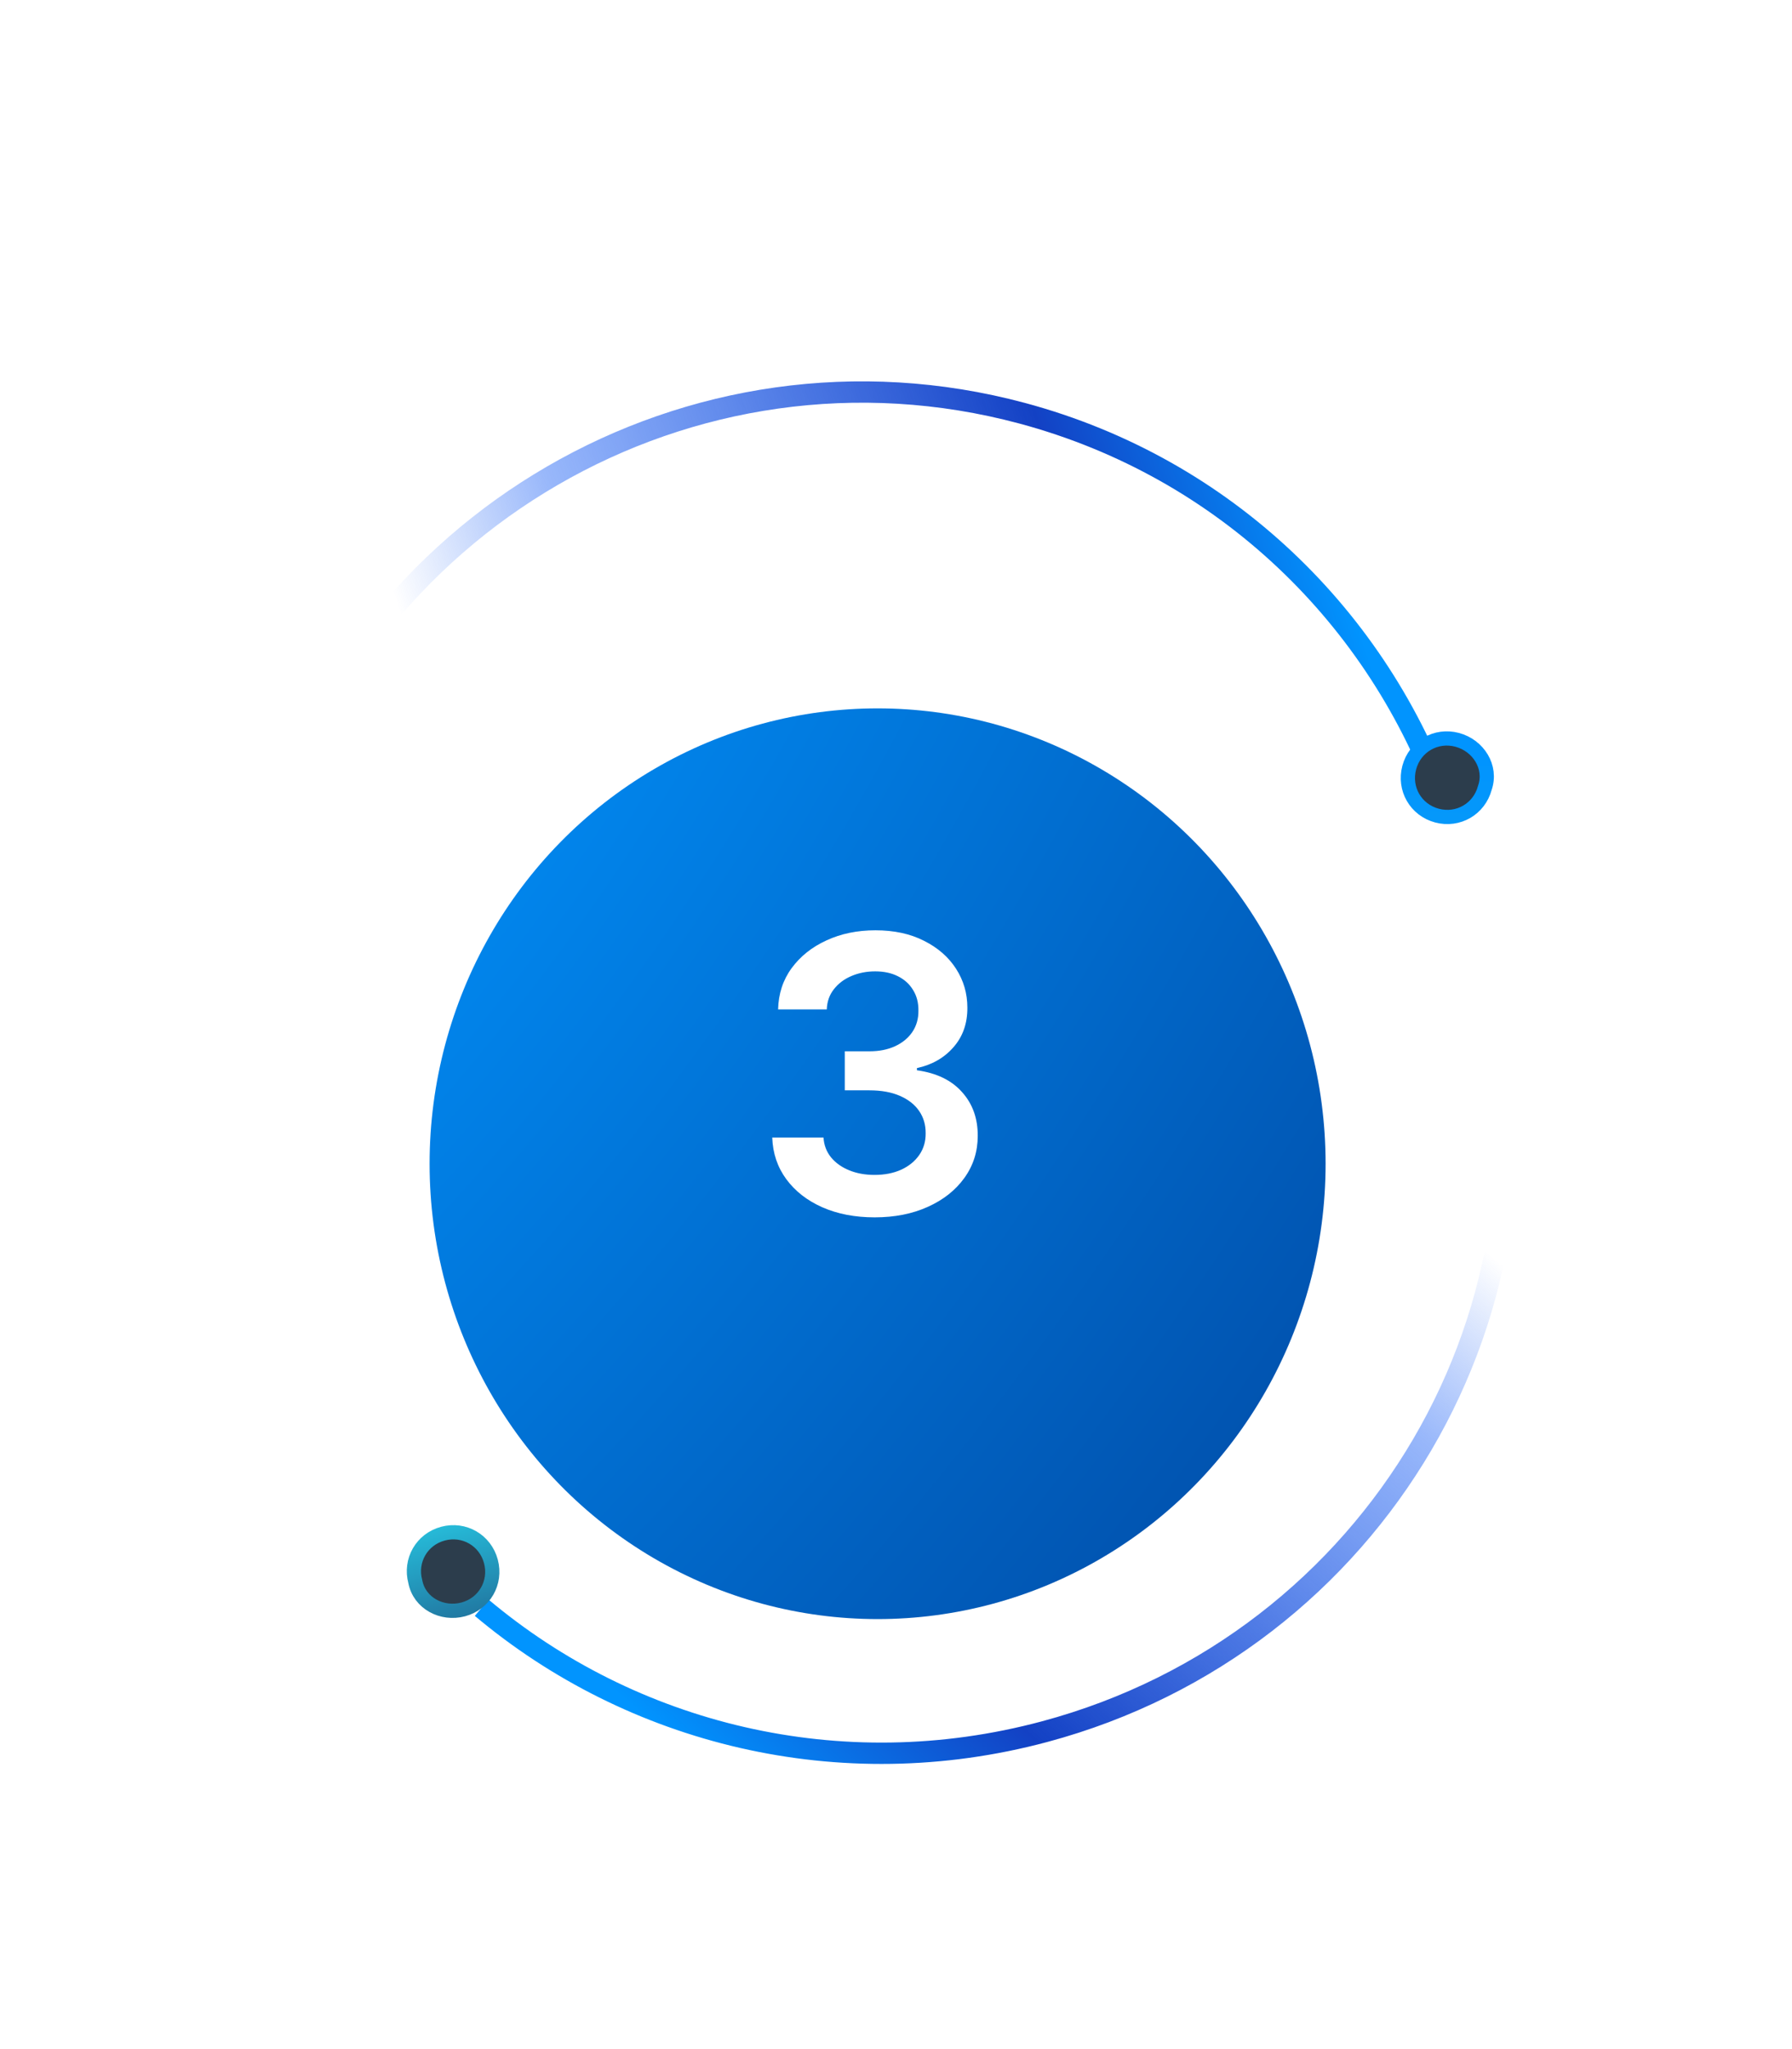
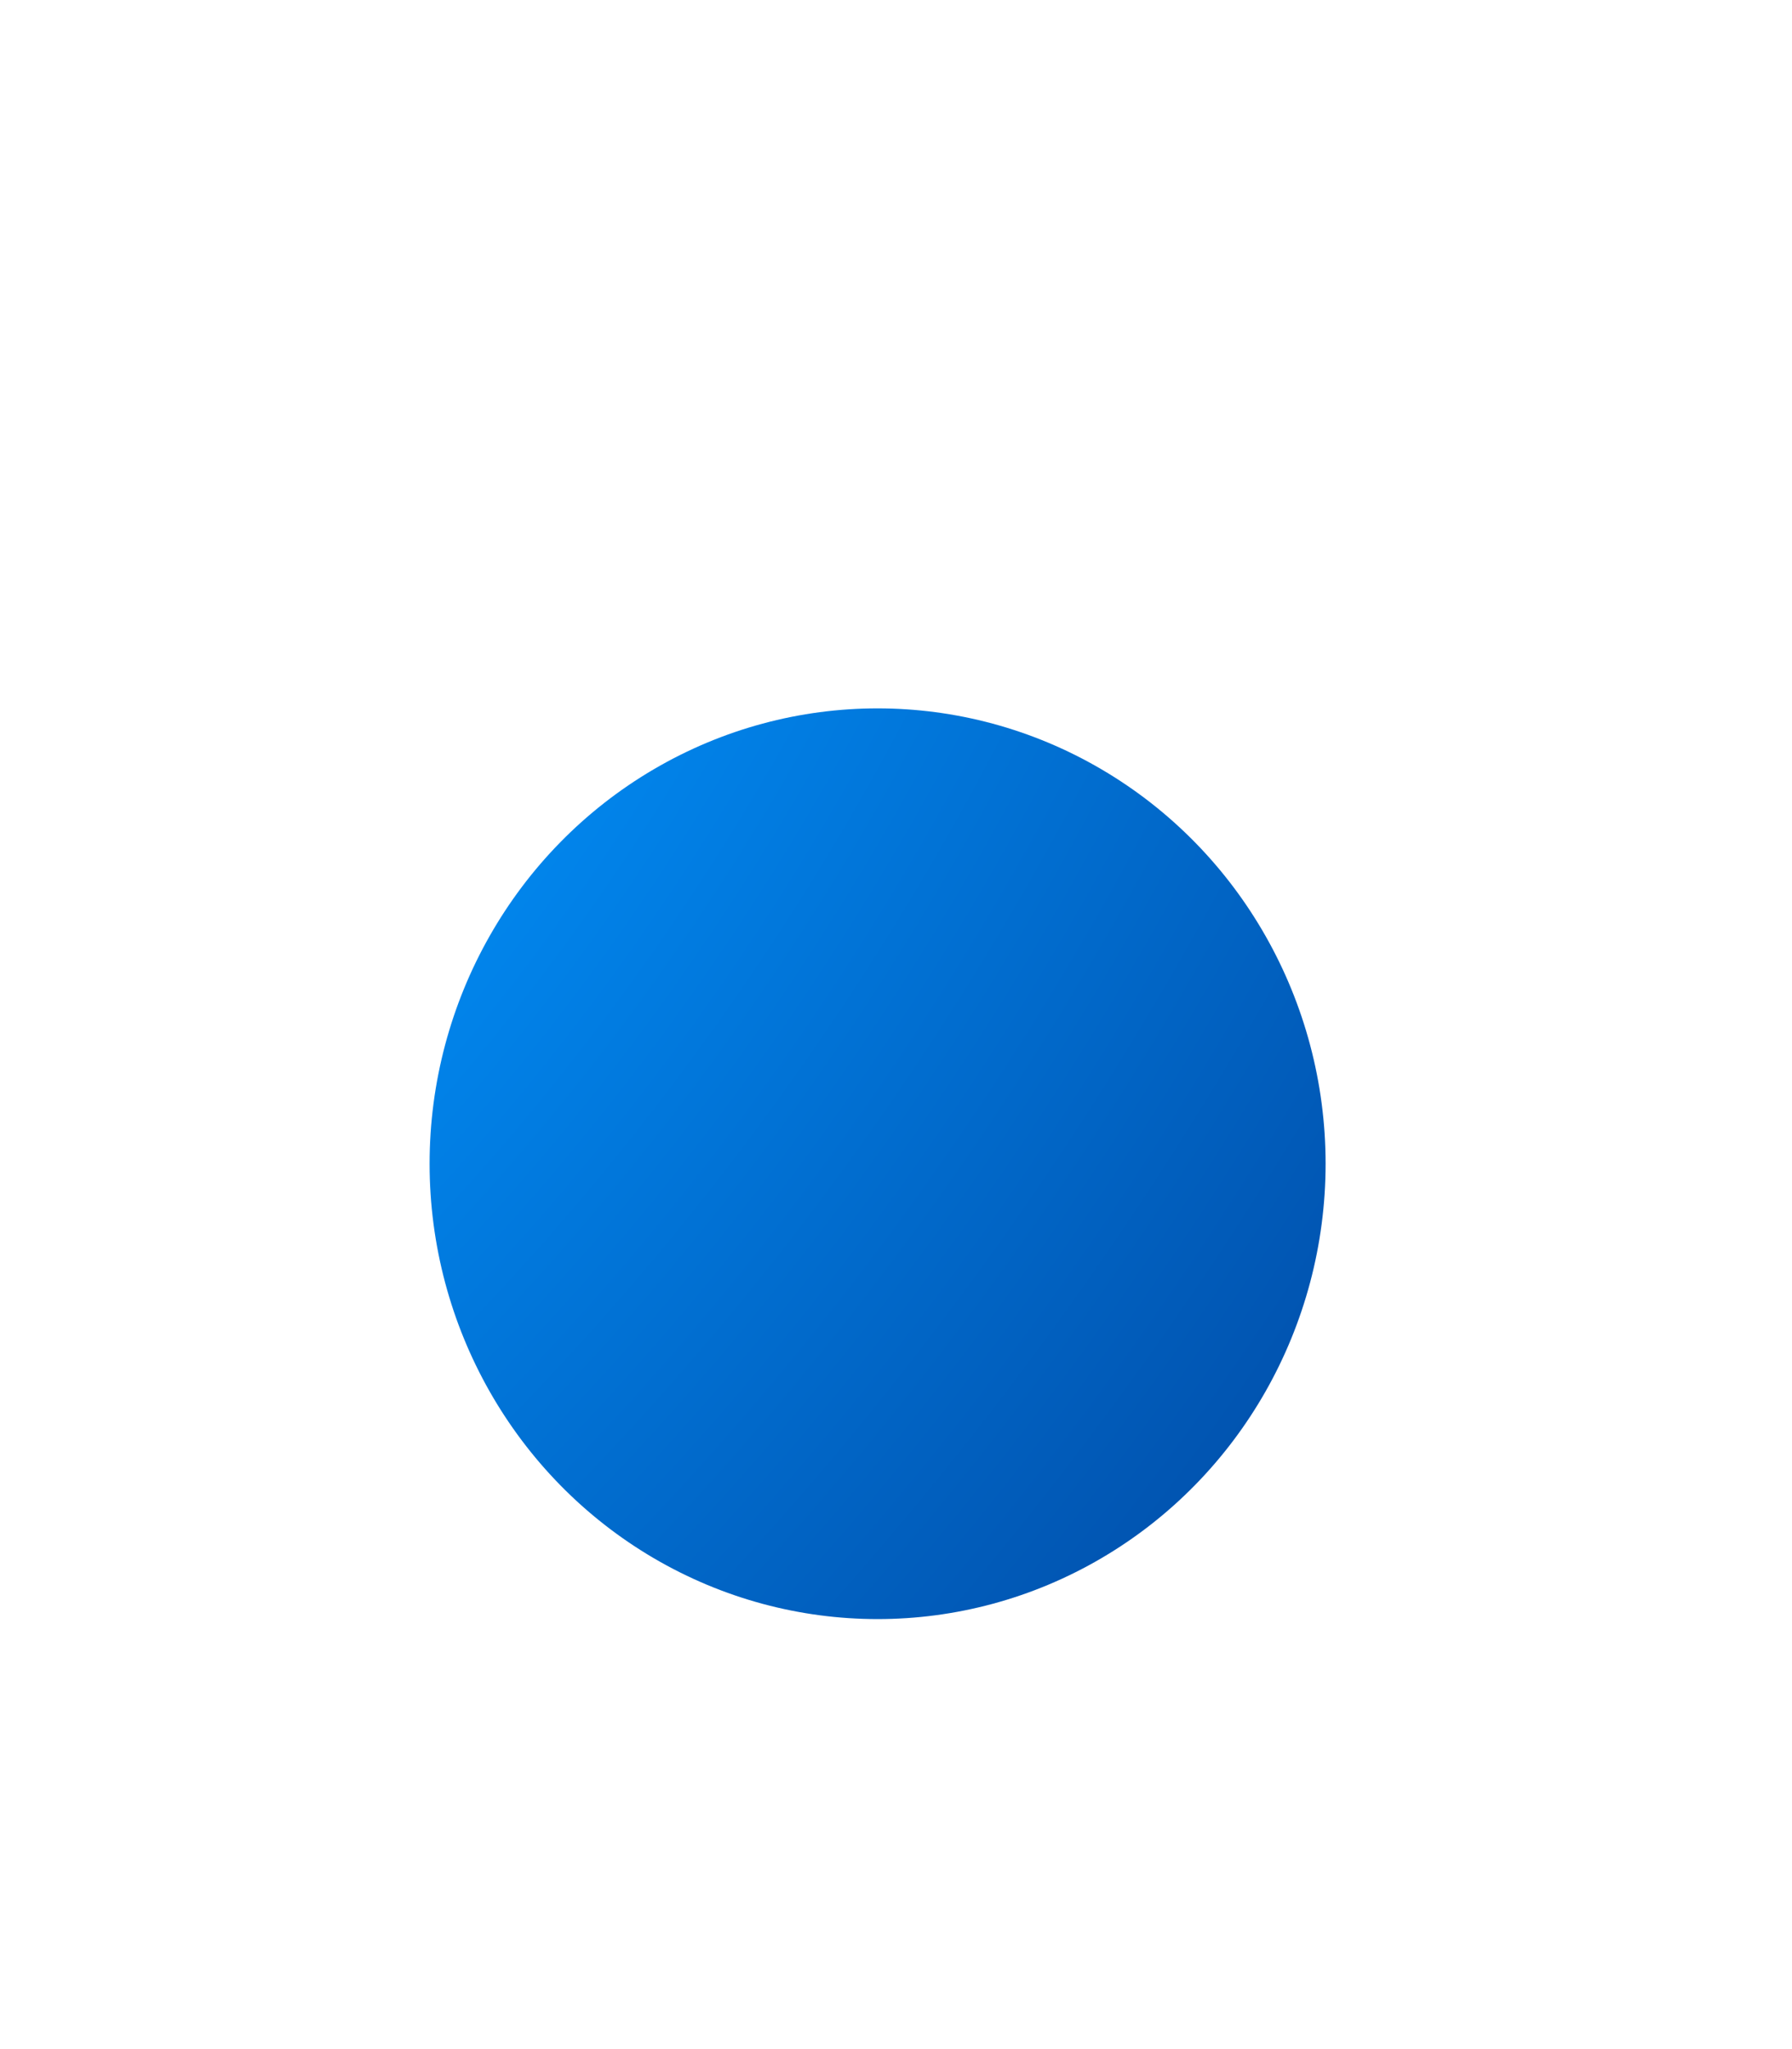
<svg xmlns="http://www.w3.org/2000/svg" width="126" height="144" viewBox="0 0 126 144" fill="none">
-   <path d="M104.478 68.78C110.636 91.761 96.743 115.451 73.448 121.692C59.032 125.555 44.392 121.83 33.868 112.982" stroke="url(#paint0_linear_760_1596)" stroke-width="1.5" stroke-miterlimit="10" />
-   <path d="M32.572 113.1C34.06 112.701 34.916 111.217 34.517 109.726C34.117 108.236 32.634 107.379 31.145 107.777C29.657 108.176 28.801 109.661 29.201 111.151C29.493 112.669 31.083 113.498 32.572 113.1Z" fill="#2C3D4C" stroke="url(#paint1_linear_760_1596)" stroke-miterlimit="10" />
-   <path d="M18.548 59.954C24.788 36.662 48.657 22.82 71.859 29.037C86.218 32.885 96.957 43.514 101.578 56.578" stroke="url(#paint2_linear_760_1596)" stroke-width="1.5" stroke-miterlimit="10" />
-   <path d="M102.459 51.992C100.97 51.594 99.487 52.451 99.088 53.941C98.689 55.432 99.544 56.916 101.033 57.315C102.521 57.714 104.005 56.856 104.404 55.366C104.909 53.904 103.947 52.391 102.459 51.992Z" fill="#2C3D4C" stroke="url(#paint3_linear_760_1596)" stroke-miterlimit="10" />
  <g filter="url(#filter0_d_760_1596)">
    <ellipse cx="61.706" cy="75.781" rx="31.5" ry="32" fill="url(#paint4_radial_760_1596)" />
  </g>
-   <path d="M61.499 85.549C60.118 85.549 58.891 85.313 57.817 84.84C56.749 84.367 55.906 83.708 55.285 82.865C54.666 82.021 54.336 81.046 54.298 79.94H57.903C57.935 80.471 58.111 80.934 58.43 81.331C58.75 81.72 59.175 82.024 59.706 82.241C60.236 82.459 60.831 82.567 61.489 82.567C62.192 82.567 62.815 82.446 63.359 82.203C63.902 81.954 64.327 81.609 64.634 81.168C64.941 80.726 65.091 80.218 65.085 79.643C65.091 79.049 64.938 78.524 64.624 78.07C64.311 77.617 63.857 77.262 63.263 77.006C62.675 76.751 61.965 76.623 61.134 76.623H59.399V73.88H61.134C61.818 73.88 62.416 73.762 62.927 73.526C63.445 73.289 63.851 72.957 64.145 72.529C64.439 72.094 64.583 71.592 64.576 71.023C64.583 70.467 64.458 69.985 64.202 69.576C63.953 69.16 63.598 68.837 63.138 68.607C62.684 68.377 62.151 68.262 61.537 68.262C60.936 68.262 60.38 68.371 59.869 68.588C59.357 68.805 58.945 69.115 58.632 69.518C58.319 69.914 58.152 70.387 58.133 70.937H54.71C54.736 69.838 55.052 68.872 55.659 68.041C56.273 67.204 57.091 66.552 58.114 66.085C59.137 65.612 60.284 65.376 61.556 65.376C62.867 65.376 64.004 65.622 64.969 66.114C65.941 66.6 66.692 67.255 67.223 68.08C67.753 68.904 68.018 69.815 68.018 70.812C68.025 71.918 67.699 72.845 67.04 73.593C66.388 74.341 65.532 74.83 64.471 75.06V75.213C65.852 75.405 66.909 75.916 67.644 76.747C68.386 77.572 68.754 78.598 68.747 79.825C68.747 80.925 68.434 81.909 67.808 82.778C67.188 83.641 66.331 84.319 65.238 84.811C64.151 85.303 62.905 85.549 61.499 85.549Z" fill="white" />
  <defs>
    <filter id="filter0_d_760_1596" x="0.206" y="19.781" width="123" height="124" filterUnits="userSpaceOnUse" color-interpolation-filters="sRGB">
      <feFlood flood-opacity="0" result="BackgroundImageFix" />
      <feColorMatrix in="SourceAlpha" type="matrix" values="0 0 0 0 0 0 0 0 0 0 0 0 0 0 0 0 0 0 127 0" result="hardAlpha" />
      <feOffset dy="6" />
      <feGaussianBlur stdDeviation="15" />
      <feComposite in2="hardAlpha" operator="out" />
      <feColorMatrix type="matrix" values="0 0 0 0 0 0 0 0 0 0.22 0 0 0 0 0.379 0 0 0 1 0" />
      <feBlend mode="normal" in2="BackgroundImageFix" result="effect1_dropShadow_760_1596" />
      <feBlend mode="normal" in="SourceGraphic" in2="effect1_dropShadow_760_1596" result="shape" />
    </filter>
    <linearGradient id="paint0_linear_760_1596" x1="145.282" y1="80.288" x2="75.258" y2="161.023" gradientUnits="userSpaceOnUse">
      <stop offset="0.304" stop-color="#004DF4" stop-opacity="0" />
      <stop offset="0.423" stop-color="#004DF4" stop-opacity="0.4" />
      <stop offset="0.741" stop-color="#1341C4" />
      <stop offset="0.898" stop-color="#0194FE" />
    </linearGradient>
    <linearGradient id="paint1_linear_760_1596" x1="31.009" y1="107.329" x2="34.832" y2="122.367" gradientUnits="userSpaceOnUse">
      <stop stop-color="#26BAD8" />
      <stop offset="0.803" stop-color="#1C3D71" />
    </linearGradient>
    <linearGradient id="paint2_linear_760_1596" x1="-10.82" y1="29.34" x2="90.612" y2="-4.799" gradientUnits="userSpaceOnUse">
      <stop offset="0.304" stop-color="#004DF4" stop-opacity="0" />
      <stop offset="0.423" stop-color="#004DF4" stop-opacity="0.4" />
      <stop offset="0.741" stop-color="#1341C4" />
      <stop offset="0.898" stop-color="#0194FE" />
    </linearGradient>
    <linearGradient id="paint3_linear_760_1596" x1="103.315" y1="95.629" x2="105.135" y2="42.837" gradientUnits="userSpaceOnUse">
      <stop stop-color="#26BAD8" />
      <stop offset="0.803" stop-color="#0194FE" />
    </linearGradient>
    <radialGradient id="paint4_radial_760_1596" cx="0" cy="0" r="1" gradientUnits="userSpaceOnUse" gradientTransform="translate(-31.794 6.5) rotate(30.622) scale(258.397 346.346)">
      <stop stop-color="#00C3FD" />
      <stop offset="0.242" stop-color="#0194FE" />
      <stop offset="0.789" stop-color="#012B7F" />
    </radialGradient>
  </defs>
</svg>